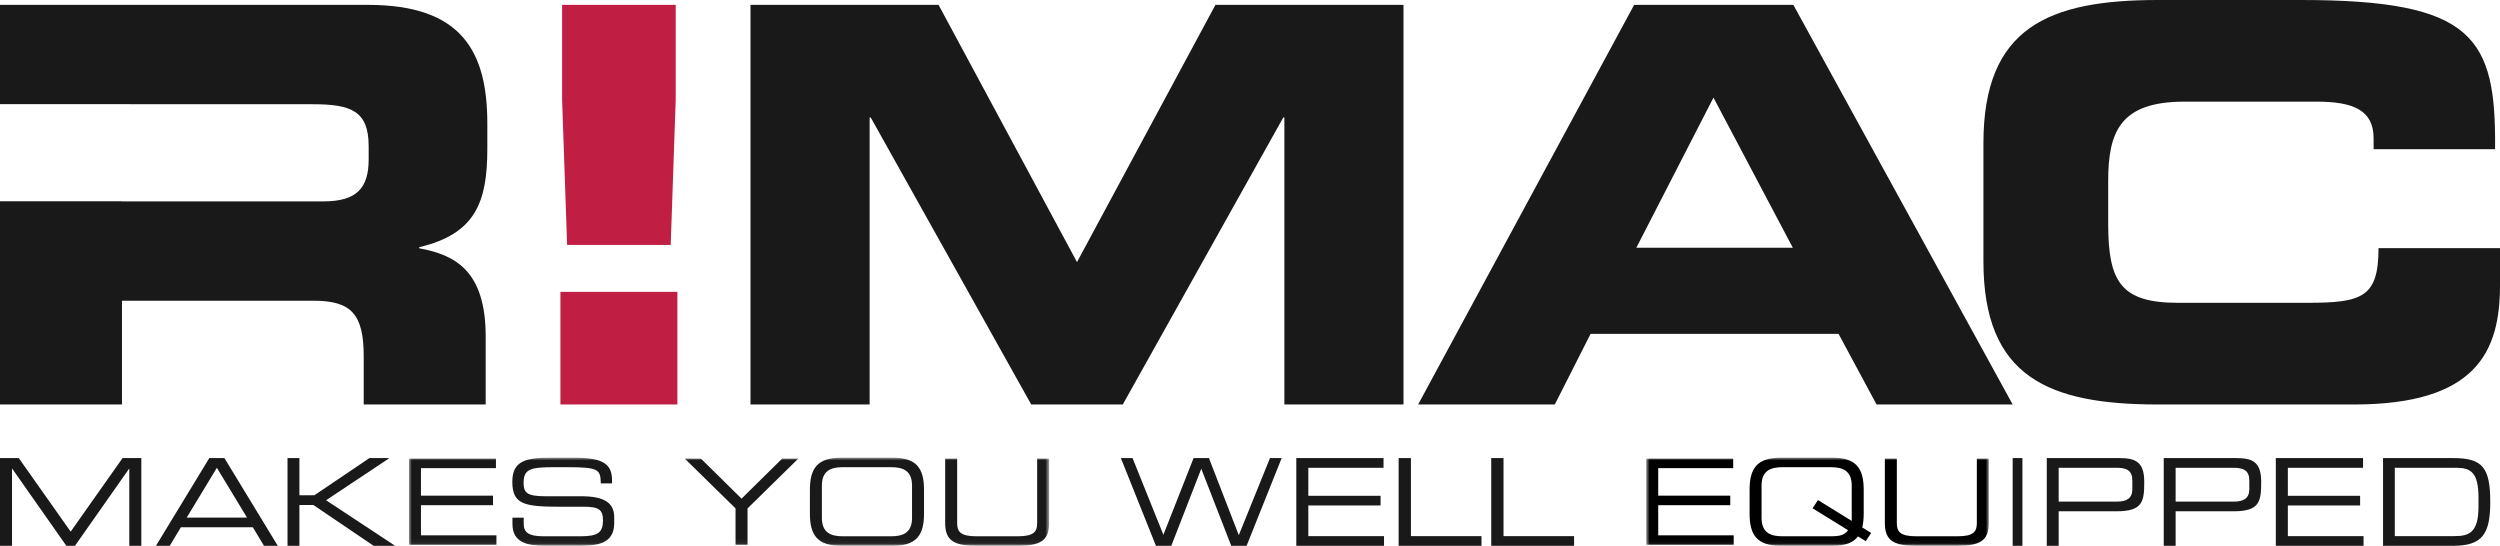
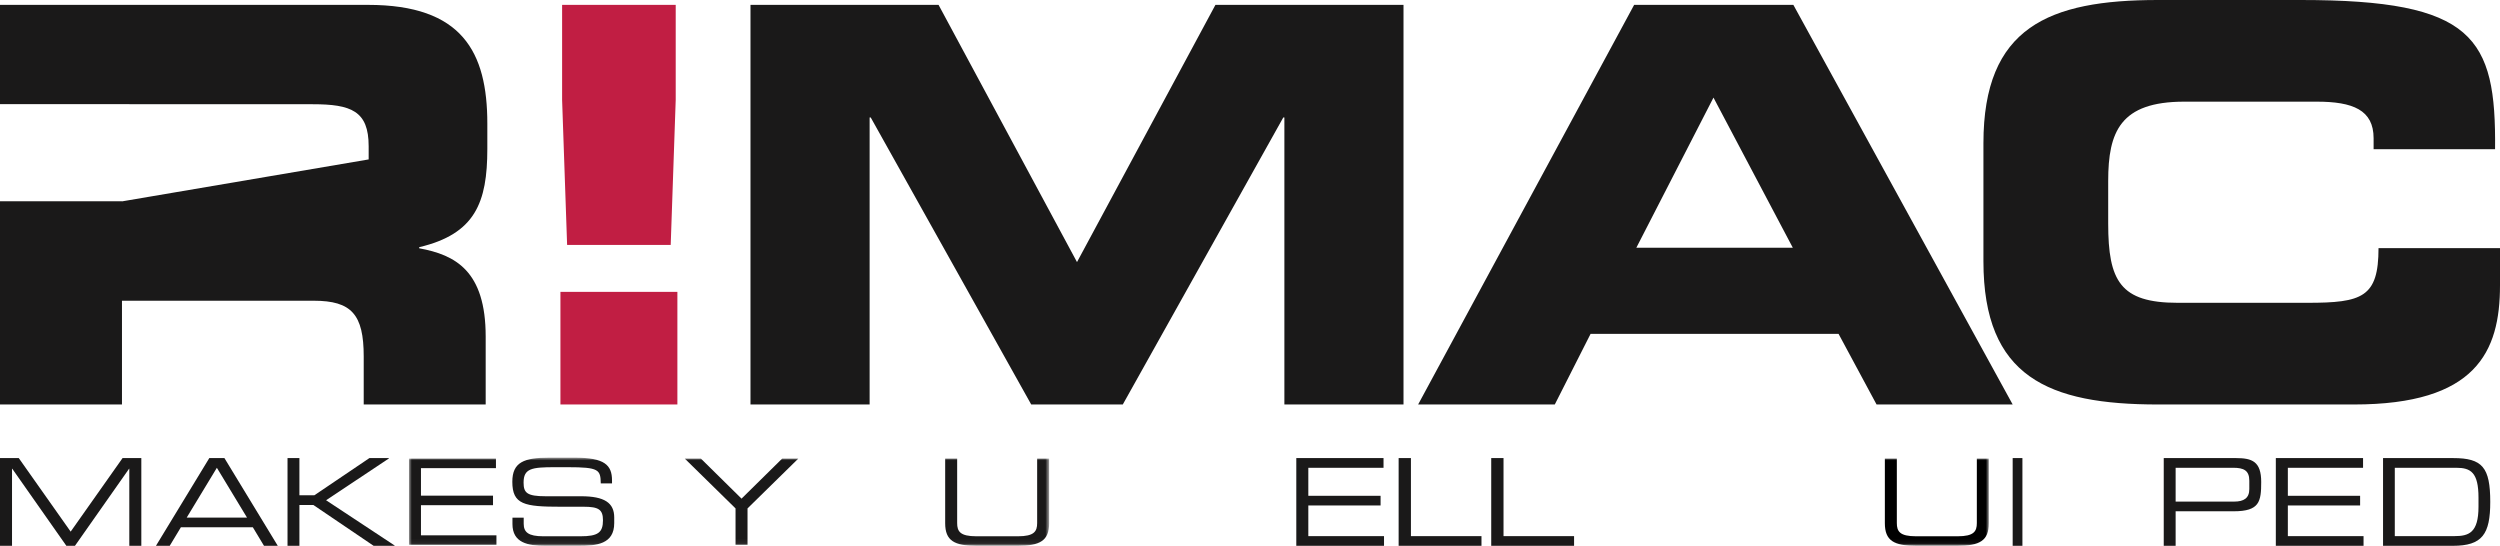
<svg xmlns="http://www.w3.org/2000/svg" xmlns:xlink="http://www.w3.org/1999/xlink" width="513px" height="112px" viewBox="0 0 513 112" version="1.1">
  <title>logo-un-stroked</title>
  <desc>Created with Sketch.</desc>
  <defs>
    <polygon id="path-1" points="0.922 0.912 132.284 0.912 132.284 18.94 0.922 18.94" />
    <polygon id="path-3" points="0.922 0.912 132.284 0.912 132.284 18.94 0.922 18.94" />
    <polygon id="path-5" points="0.922 0.912 132.284 0.912 132.284 18.94 0.922 18.94" />
    <polygon id="path-7" points="0.922 0.912 132.284 0.912 132.284 18.94 0.922 18.94" />
    <polygon id="path-9" points="0.922 0.912 132.284 0.912 132.284 18.94 0.922 18.94" />
    <polygon id="path-11" points="0.808 0.912 71.107 0.912 71.107 18.94 0.808 18.94" />
    <polygon id="path-13" points="0.808 0.912 71.107 0.912 71.107 18.94 0.808 18.94" />
    <polygon id="path-15" points="0.808 0.912 71.107 0.912 71.107 18.94 0.808 18.94" />
  </defs>
  <g id="Page-1" stroke="none" stroke-width="1" fill="none" fill-rule="evenodd">
    <g id="Desktop-HD" transform="translate(-350, -317)">
      <g id="logo-un-stroked" transform="translate(350, 317)">
        <path d="M115.344,20.481 L115.344,1 L138.657,1 L138.657,20.481 L137.629,50.267 L116.372,50.267 L115.344,20.481 Z M115,83 L139,83 L139,59.896 L115,59.896 L115,83 Z" id="Fill-1" fill="#C11E43" fill-rule="nonzero" />
        <polyline id="Fill-4" fill="#1A1919" fill-rule="nonzero" points="0 94 3.852 94 14.5 109.091 25.149 94 29 94 29 112 26.533 112 26.533 96.188 26.483 96.188 15.382 112 13.618 112 2.517 96.188 2.467 96.188 2.467 112 0 112 0 94" />
        <path d="M44.501,95.989 L38.314,106.208 L50.686,106.208 L44.501,95.989 Z M42.948,94 L46.053,94 L57,112 L54.174,112 L51.883,108.196 L37.118,108.196 L34.826,112 L32,112 L42.948,94 L42.948,94 Z" id="Fill-5" fill="#1A1919" fill-rule="nonzero" />
        <polyline id="Fill-6" fill="#1A1919" fill-rule="nonzero" points="59 94 61.439 94 61.439 101.633 64.5 101.633 75.799 94 79.78 94 79.83 94.05 66.914 102.652 81 111.95 80.95 112 76.669 112 64.301 103.621 61.439 103.621 61.439 112 59 112 59 94" />
        <g id="Group-13" transform="translate(83, 93)">
          <g id="Fill-7-Clipped">
            <mask id="mask-2" fill="white">
              <use xlink:href="#path-1" />
            </mask>
            <g id="path-1" />
            <polyline id="Fill-7" fill="#1A1919" fill-rule="nonzero" mask="url(#mask-2)" points="0.922 1.107 18.769 1.107 18.769 3.063 3.382 3.063 3.382 8.709 18.166 8.709 18.166 10.665 3.382 10.665 3.382 16.849 18.869 16.849 18.869 18.805 0.922 18.805 0.922 1.107" />
          </g>
          <g id="Fill-9-Clipped">
            <mask id="mask-4" fill="white">
              <use xlink:href="#path-3" />
            </mask>
            <g id="path-1" />
            <path d="M22.155,13.232 L24.464,13.232 L24.464,14.478 C24.464,16.214 25.418,17.045 28.48,17.045 L36.111,17.045 C39.675,17.045 40.729,16.312 40.729,13.77 C40.729,11.545 39.826,10.983 36.763,10.983 L32.095,10.983 C24.589,10.983 22.129,10.542 22.129,5.849 C22.129,1.816 24.589,0.912 29.66,0.912 L34.956,0.912 C41.056,0.912 42.586,2.427 42.586,5.581 L42.586,6.192 L40.277,6.192 C40.227,3.38 39.926,2.868 33.475,2.868 L30.865,2.868 C26.121,2.868 24.439,3.112 24.439,6.021 C24.439,8.122 25.117,8.831 28.957,8.831 L36.236,8.831 C41.03,8.831 43.039,10.176 43.039,13.183 L43.039,14.331 C43.039,18.683 39.374,19 35.734,19 L28.907,19 C25.317,19 22.155,18.389 22.155,14.528 L22.155,13.232" id="Fill-9" fill="#1A1919" fill-rule="nonzero" mask="url(#mask-4)" />
          </g>
          <g id="Fill-10-Clipped">
            <mask id="mask-6" fill="white">
              <use xlink:href="#path-5" />
            </mask>
            <g id="path-1" />
            <polyline id="Fill-10" fill="#1A1919" fill-rule="nonzero" mask="url(#mask-6)" points="67.933 11.325 57.516 1.107 60.83 1.107 69.163 9.321 77.497 1.107 80.81 1.107 70.393 11.325 70.393 18.805 67.933 18.805 67.933 11.325" />
          </g>
          <g id="Fill-11-Clipped">
            <mask id="mask-8" fill="white">
              <use xlink:href="#path-7" />
            </mask>
            <g id="path-1" />
-             <path d="M104.15,6.631 C104.15,3.552 102.243,2.868 99.883,2.868 L89.918,2.868 C87.559,2.868 85.651,3.552 85.651,6.631 L85.651,13.281 C85.651,16.361 87.559,17.045 89.918,17.045 L99.883,17.045 C102.243,17.045 104.15,16.361 104.15,13.281 L104.15,6.631 Z M83.191,7.537 C83.191,3.063 84.747,0.912 89.667,0.912 L100.134,0.912 C105.054,0.912 106.61,3.063 106.61,7.537 L106.61,12.376 C106.61,16.849 105.054,19 100.134,19 L89.667,19 C84.747,19 83.191,16.849 83.191,12.376 L83.191,7.537 L83.191,7.537 Z" id="Fill-11" fill="#1A1919" fill-rule="nonzero" mask="url(#mask-8)" />
          </g>
          <g id="Fill-12-Clipped">
            <mask id="mask-10" fill="white">
              <use xlink:href="#path-9" />
            </mask>
            <g id="path-1" />
            <path d="M110.949,1.107 L113.409,1.107 L113.409,14.331 C113.409,16.042 114.011,17.045 117.35,17.045 L125.884,17.045 C129.222,17.045 129.824,16.042 129.824,14.331 L129.824,1.107 L132.284,1.107 L132.284,14.356 C132.284,17.95 130.427,19 125.809,19 L117.425,19 C112.806,19 110.949,17.95 110.949,14.356 L110.949,1.107" id="Fill-12" fill="#1A1919" fill-rule="nonzero" mask="url(#mask-10)" />
          </g>
        </g>
-         <polyline id="Fill-14" fill="#1A1919" fill-rule="nonzero" points="230 94 232.4 94 238.725 109.737 244.925 94 248.075 94 254.199 109.812 260.6 94 263 94 255.8 112 252.651 112 246.5 96.188 240.35 112 237.2 112 230 94" />
        <polyline id="Fill-15" fill="#1A1919" fill-rule="nonzero" points="266 94 283.9 94 283.9 95.989 268.467 95.989 268.467 101.732 283.296 101.732 283.296 103.721 268.467 103.721 268.467 110.011 284 110.011 284 112 266 112 266 94" />
        <polyline id="Fill-16" fill="#1A1919" fill-rule="nonzero" points="287 94 289.523 94 289.523 110.011 304 110.011 304 112 287 112 287 94" />
        <polyline id="Fill-17" fill="#1A1919" fill-rule="nonzero" points="306 94 308.523 94 308.523 110.011 323 110.011 323 112 306 112 306 94" />
        <g id="Group-22" transform="translate(337, 93)">
          <g id="Fill-18-Clipped">
            <mask id="mask-12" fill="white">
              <use xlink:href="#path-11" />
            </mask>
            <g id="path-3" />
-             <polyline id="Fill-18" fill="#000000" fill-rule="nonzero" mask="url(#mask-12)" points="0.808 1.107 18.653 1.107 18.653 3.063 3.267 3.063 3.267 8.709 18.052 8.709 18.052 10.665 3.267 10.665 3.267 16.849 18.754 16.849 18.754 18.805 0.808 18.805 0.808 1.107" />
          </g>
          <g id="Fill-20-Clipped">
            <mask id="mask-14" fill="white">
              <use xlink:href="#path-13" />
            </mask>
            <g id="path-3" />
-             <path d="M42.973,6.631 C42.973,3.552 41.065,2.868 38.706,2.868 L28.741,2.868 C26.381,2.868 24.474,3.552 24.474,6.631 L24.474,13.281 C24.474,16.361 26.381,17.045 28.741,17.045 L38.706,17.045 C40.588,17.045 41.517,16.776 42.22,15.798 L34.94,11.3 L36.045,9.614 L42.973,13.892 L42.973,6.631 Z M44.253,17.07 C43.299,18.365 41.643,19 38.957,19 L28.49,19 C23.57,19 22.014,16.849 22.014,12.376 L22.014,7.537 C22.014,3.063 23.57,0.912 28.49,0.912 L38.957,0.912 C43.877,0.912 45.433,3.063 45.433,7.537 L45.433,12.376 C45.433,13.476 45.332,14.429 45.132,15.236 L46.964,16.361 L45.859,18.047 L44.253,17.07 L44.253,17.07 Z" id="Fill-20" fill="#000000" fill-rule="nonzero" mask="url(#mask-14)" />
          </g>
          <g id="Fill-21-Clipped">
            <mask id="mask-16" fill="white">
              <use xlink:href="#path-15" />
            </mask>
            <g id="path-3" />
            <path d="M49.772,1.107 L52.231,1.107 L52.231,14.331 C52.231,16.042 52.834,17.045 56.173,17.045 L64.707,17.045 C68.045,17.045 68.647,16.042 68.647,14.331 L68.647,1.107 L71.107,1.107 L71.107,14.356 C71.107,17.95 69.25,19 64.632,19 L56.248,19 C51.63,19 49.772,17.95 49.772,14.356 L49.772,1.107" id="Fill-21" fill="#000000" fill-rule="nonzero" mask="url(#mask-16)" />
          </g>
        </g>
        <polygon id="Fill-23" fill="#1A1919" fill-rule="nonzero" points="413 112 415 112 415 94 413 94" />
-         <path d="M437.559,98.649 C437.559,96.512 436.388,95.989 434.27,95.989 L422.44,95.989 L422.44,102.926 L434.471,102.926 C436.414,102.926 437.559,102.23 437.559,100.365 L437.559,98.649 Z M420,94 L434.845,94 C438.131,94 440,94.696 440,98.898 C440,102.901 439.677,104.914 434.371,104.914 L422.44,104.914 L422.44,112 L420,112 L420,94 L420,94 Z" id="Fill-24" fill="#1A1919" fill-rule="nonzero" />
        <path d="M461.559,98.649 C461.559,96.512 460.389,95.989 458.271,95.989 L446.44,95.989 L446.44,102.926 L458.471,102.926 C460.414,102.926 461.559,102.23 461.559,100.365 L461.559,98.649 Z M444,94 L458.845,94 C462.131,94 464,94.696 464,98.898 C464,102.901 463.677,104.914 458.371,104.914 L446.44,104.914 L446.44,112 L444,112 L444,94 L444,94 Z" id="Fill-25" fill="#1A1919" fill-rule="nonzero" />
        <polyline id="Fill-26" fill="#1A1919" fill-rule="nonzero" points="467 94 484.899 94 484.899 95.989 469.466 95.989 469.466 101.732 484.295 101.732 484.295 103.721 469.466 103.721 469.466 110.011 485 110.011 485 112 467 112 467 94" />
        <path d="M508.588,102.13 C508.588,96.934 506.988,95.989 504.035,95.989 L491.412,95.989 L491.412,110.011 L503.642,110.011 C506.57,110.011 508.588,109.365 508.588,103.97 L508.588,102.13 Z M489,94 L503.396,94 C509.375,94 511,95.89 511,103 C511,109.613 509.375,112 503.322,112 L489,112 L489,94 L489,94 Z" id="Fill-27" fill="#1A1919" fill-rule="nonzero" />
-         <path d="M100,30.561 L100,25.351 C100,10.628 94.813,1 75.536,1 L0,1 L0,21.368 L26.548,21.368 L26.548,21.388 L64.148,21.388 C72.04,21.388 75.649,22.746 75.649,29.994 L75.649,32.714 C75.649,38.603 73.169,41.322 66.403,41.322 L25.029,41.322 L25.029,41.302 L0,41.302 L0,83 L25.029,83 L25.029,61.709 L64.373,61.709 C72.153,61.709 74.634,64.539 74.634,73.149 L74.634,83 L99.662,83 L99.662,69.068 C99.662,55.592 93.461,52.307 86.02,50.949 L86.02,50.722 C97.519,48.004 100,41.548 100,30.561" id="Fill-28" fill="#1A1919" fill-rule="nonzero" />
+         <path d="M100,30.561 L100,25.351 C100,10.628 94.813,1 75.536,1 L0,1 L0,21.368 L26.548,21.368 L26.548,21.388 L64.148,21.388 C72.04,21.388 75.649,22.746 75.649,29.994 L75.649,32.714 L25.029,41.322 L25.029,41.302 L0,41.302 L0,83 L25.029,83 L25.029,61.709 L64.373,61.709 C72.153,61.709 74.634,64.539 74.634,73.149 L74.634,83 L99.662,83 L99.662,69.068 C99.662,55.592 93.461,52.307 86.02,50.949 L86.02,50.722 C97.519,48.004 100,41.548 100,30.561" id="Fill-28" fill="#1A1919" fill-rule="nonzero" />
        <polyline id="Fill-31" fill="#1A1919" fill-rule="nonzero" points="154 1 192.593 1 221 53.78 249.407 1 288 1 288 83 263.555 83 263.555 24.105 263.331 24.105 230.396 83 211.607 83 178.672 24.105 178.447 24.105 178.447 83 154 83 154 1" />
        <path d="M335.776,50.835 L367.885,50.835 L351.605,20.029 L335.776,50.835 Z M335.324,1 L367.998,1 L413,83 L385.071,83 L377.27,68.504 L326.39,68.504 L319.043,83 L291,83 L335.324,1 L335.324,1 Z" id="Fill-34" fill="#1A1919" fill-rule="nonzero" />
        <path d="M407,29.386 C407,5.607 420.365,0 442.819,0 L472.126,0 C507.609,0 512.214,7.626 511.988,30.619 L487.064,30.619 L487.064,28.377 C487.064,22.544 482.794,20.861 475.385,20.861 L448.209,20.861 C435.074,20.861 432.602,27.031 432.602,37.125 L432.602,45.873 C432.602,57.65 435.074,62.136 446.862,62.136 L473.476,62.136 C484.706,62.136 488.072,61.017 488.072,50.922 L513,50.922 L513,58.549 C513,72.232 508.058,83 483.02,83 L442.819,83 C420.365,83 407,77.391 407,53.613 L407,29.386" id="Fill-37" fill="#1A1919" fill-rule="nonzero" />
      </g>
    </g>
  </g>
</svg>